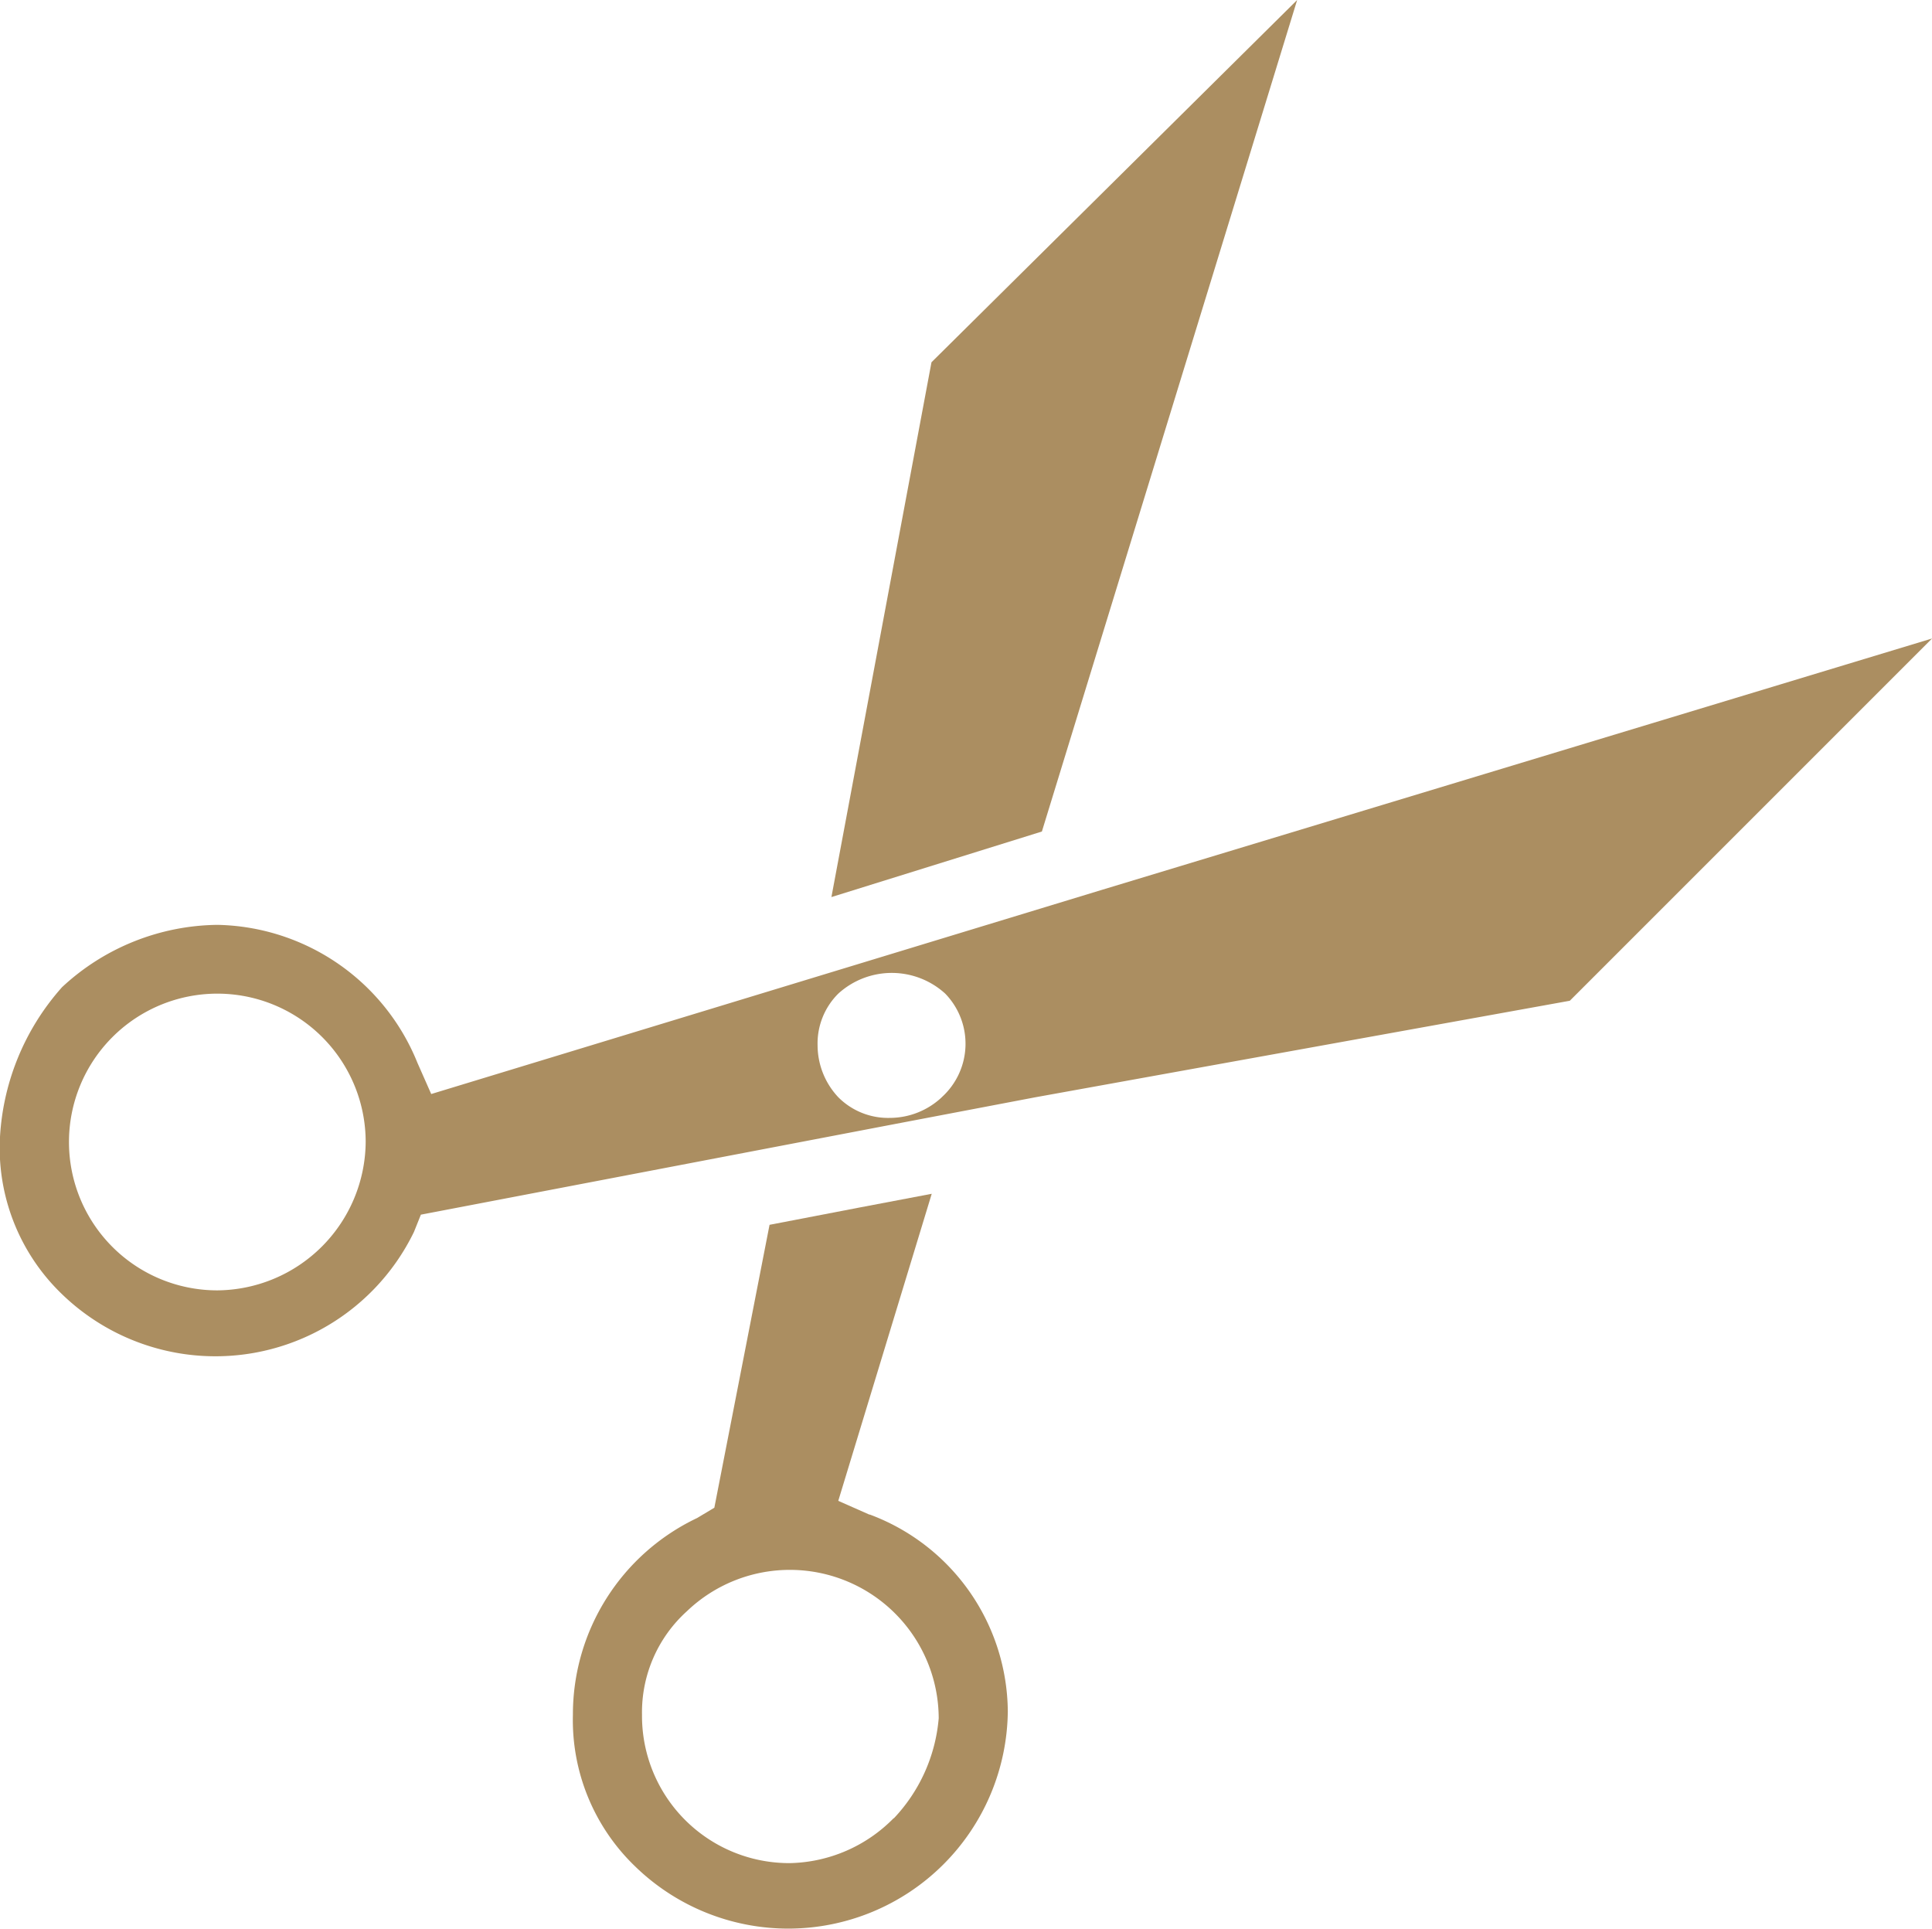
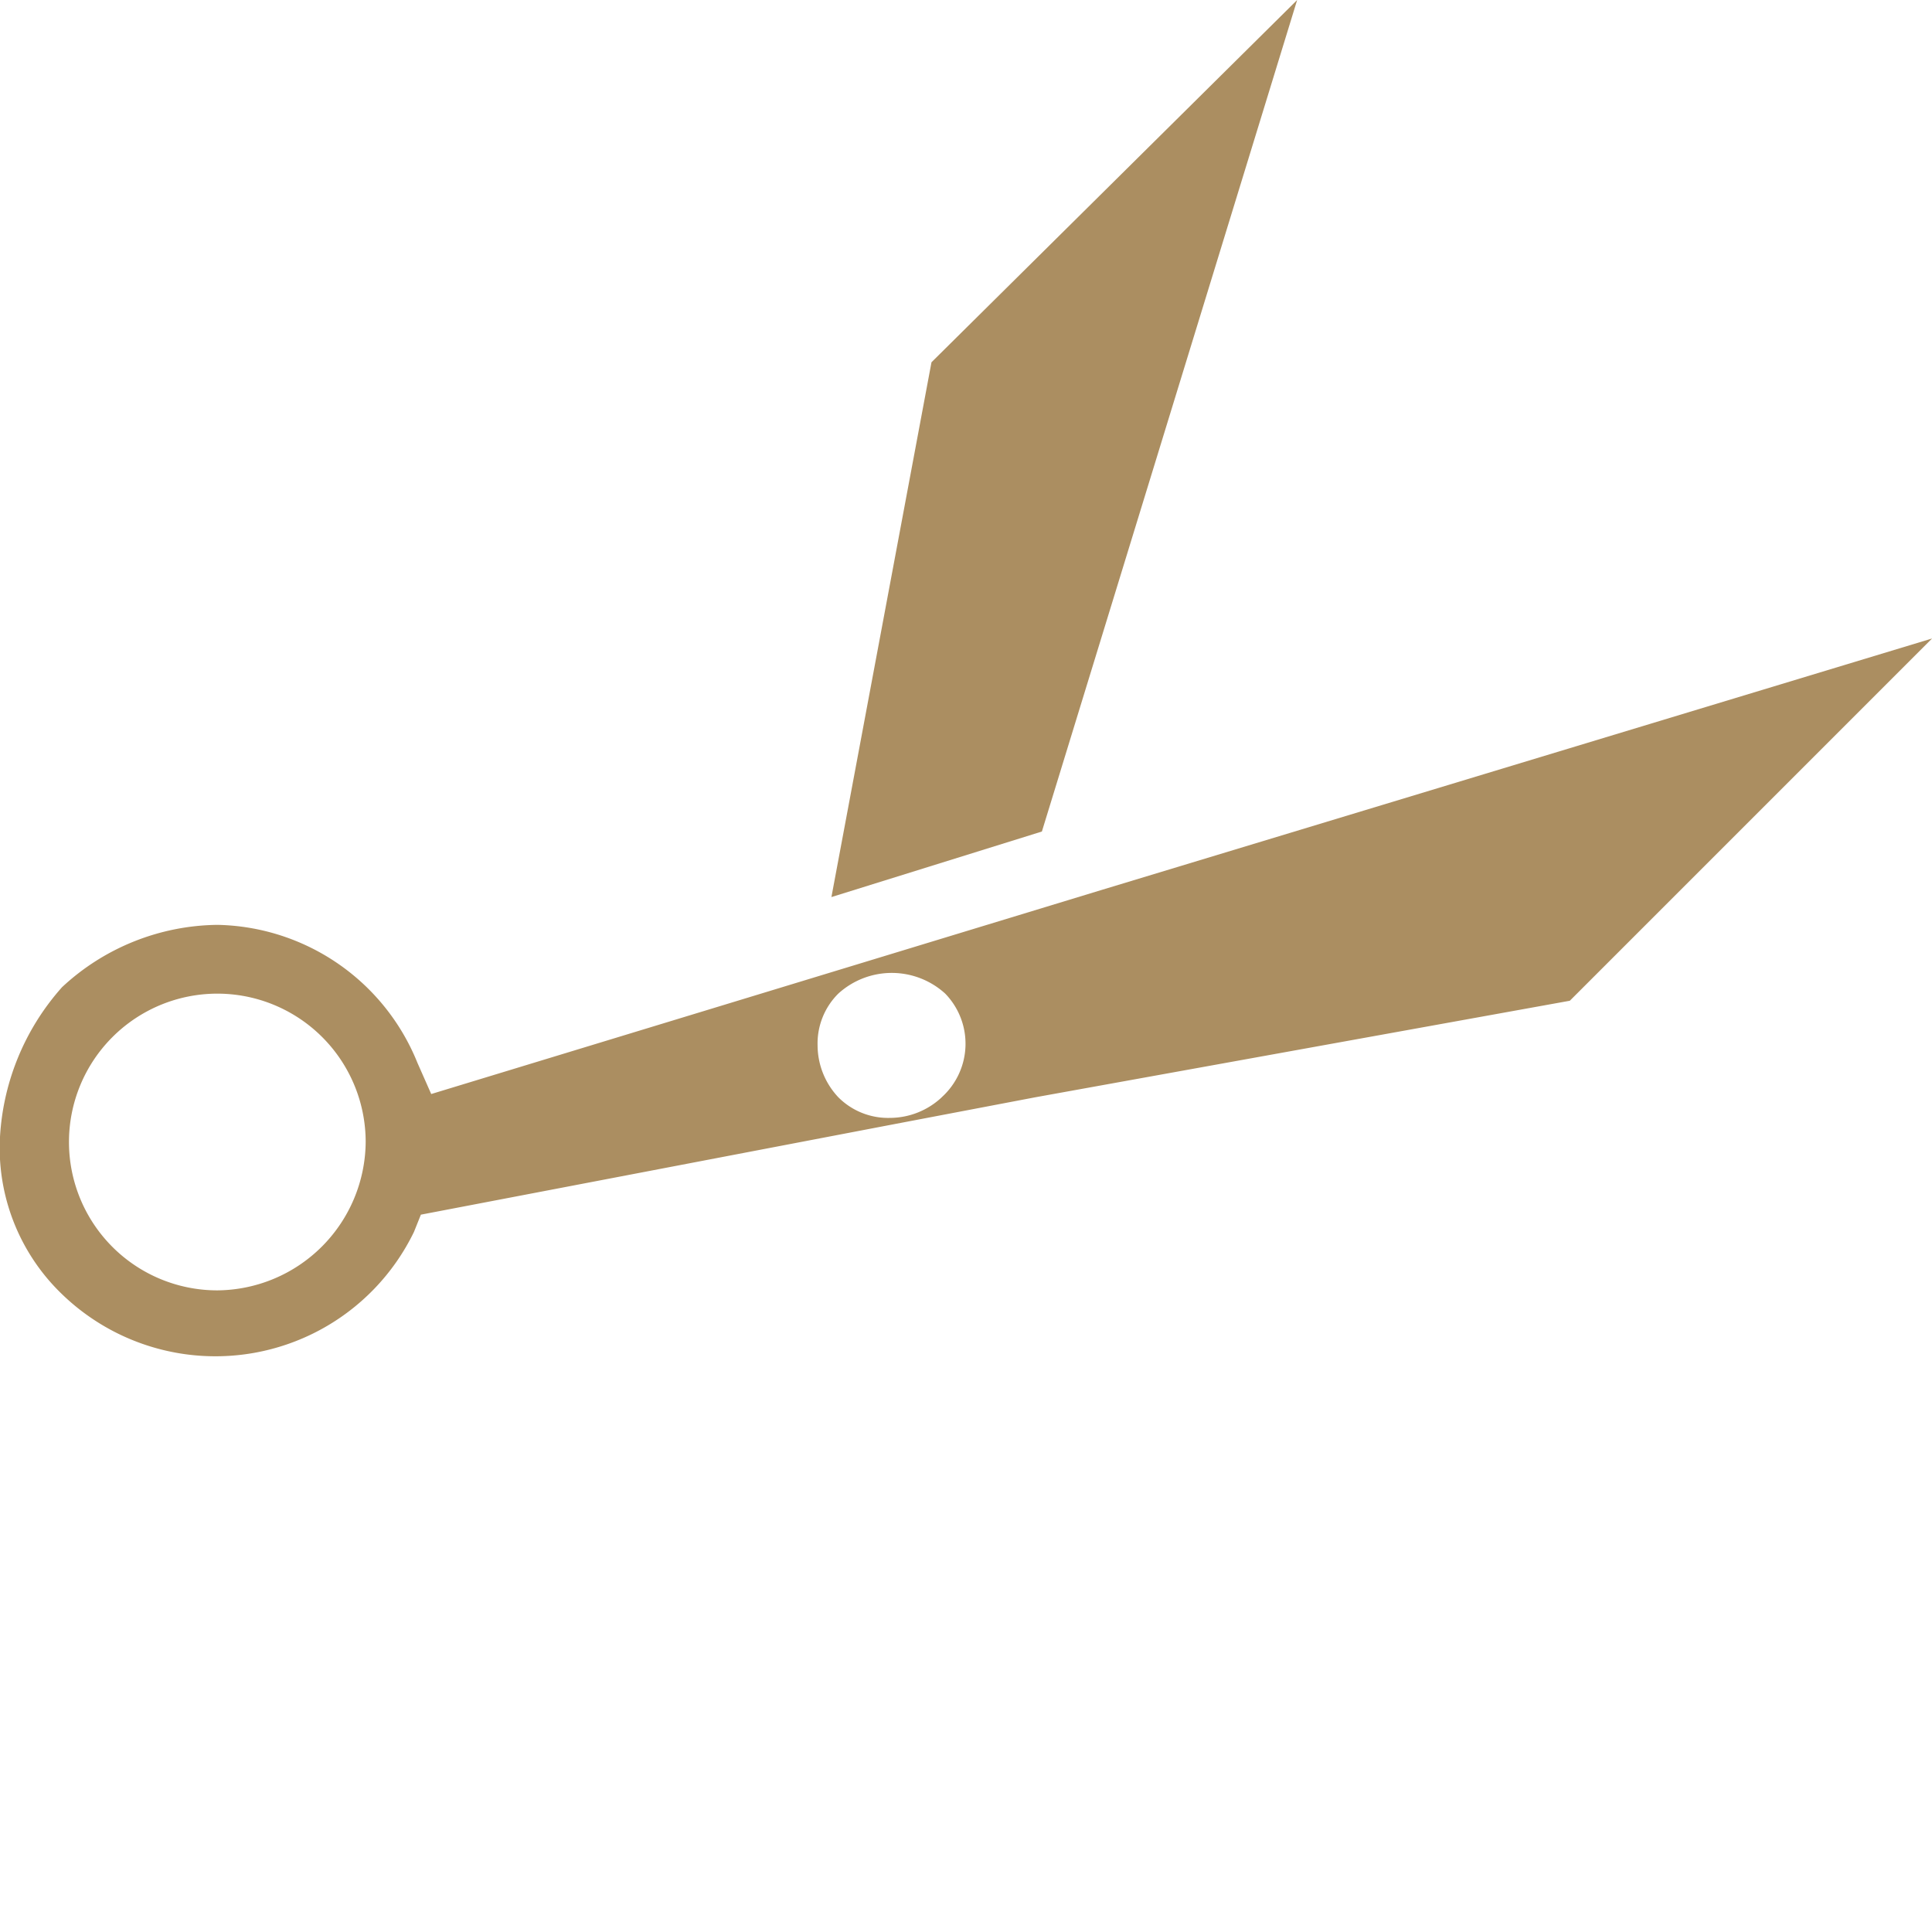
<svg xmlns="http://www.w3.org/2000/svg" width="31.008" height="30.953" viewBox="0 0 31.008 30.953">
  <g id="np_scissor_4096343_000000" transform="translate(-6.251 -6.25)">
-     <path id="Tracé_14" data-name="Tracé 14" d="M36.95,65.462l-.5-.221,1.5-4.928-1.163.221-1.44.277-.886,4.54-.277.166a3.488,3.488,0,0,0-1.993,3.156,3.256,3.256,0,0,0,1,2.436,3.524,3.524,0,0,0,5.98-2.492,3.4,3.4,0,0,0-2.215-3.156Zm.388,4.873a2.4,2.4,0,0,1-1.661.72A2.363,2.363,0,0,1,33.3,68.674a2.185,2.185,0,0,1,.72-1.661,2.389,2.389,0,0,1,4.042,1.717,2.66,2.66,0,0,1-.72,1.606Z" transform="translate(-16.745 -34.904)" fill="#ab8e61" />
    <path id="Tracé_15" data-name="Tracé 15" d="M23.914,39.2,18.1,40.97l-4.928,1.5-.221-.5a3.534,3.534,0,0,0-3.212-2.215,3.717,3.717,0,0,0-2.492,1,3.943,3.943,0,0,0-1,2.492,3.256,3.256,0,0,0,1,2.436,3.541,3.541,0,0,0,5.648-1l.111-.277,7.531-1.44,2.326-.443,8.583-1.55,5.814-5.814ZM9.739,45.621A2.381,2.381,0,1,1,12.12,43.24,2.4,2.4,0,0,1,9.739,45.621Zm11.628-3.1a1.221,1.221,0,0,1-.831.332,1.127,1.127,0,0,1-.831-.332,1.221,1.221,0,0,1-.332-.831,1.127,1.127,0,0,1,.332-.831,1.274,1.274,0,0,1,1.717,0,1.156,1.156,0,0,1-.055,1.661Z" transform="translate(0 -18.662)" fill="#ab8e61" />
    <path id="Tracé_16" data-name="Tracé 16" d="M51.382,6.25l-5.869,5.814-1.606,8.583,3.378-1.052Z" transform="translate(-24.312)" fill="#ab8e61" />
  </g>
</svg>